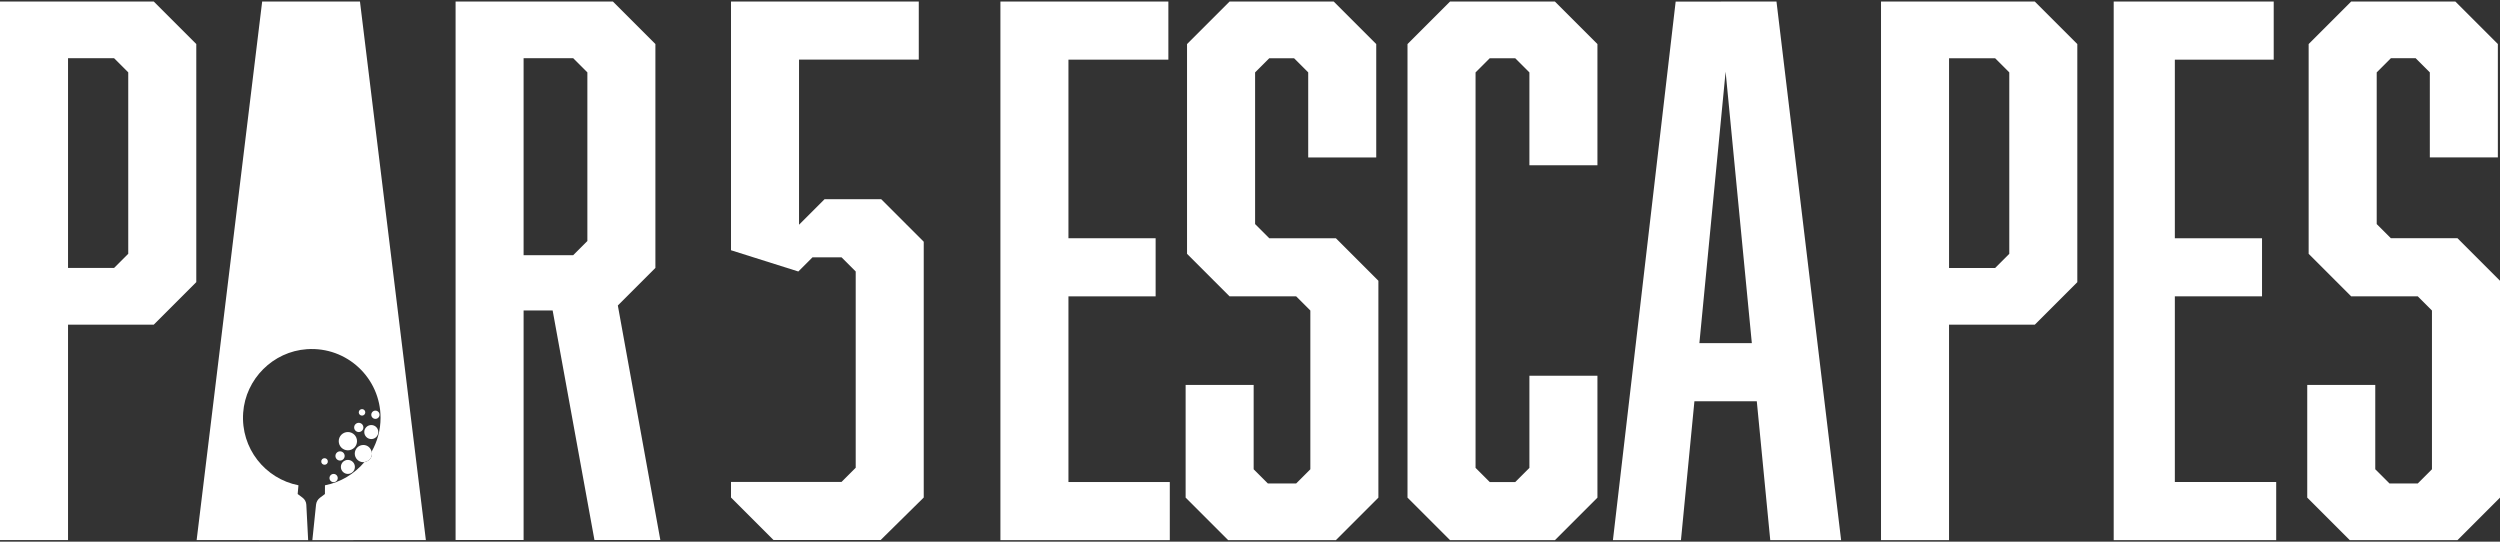
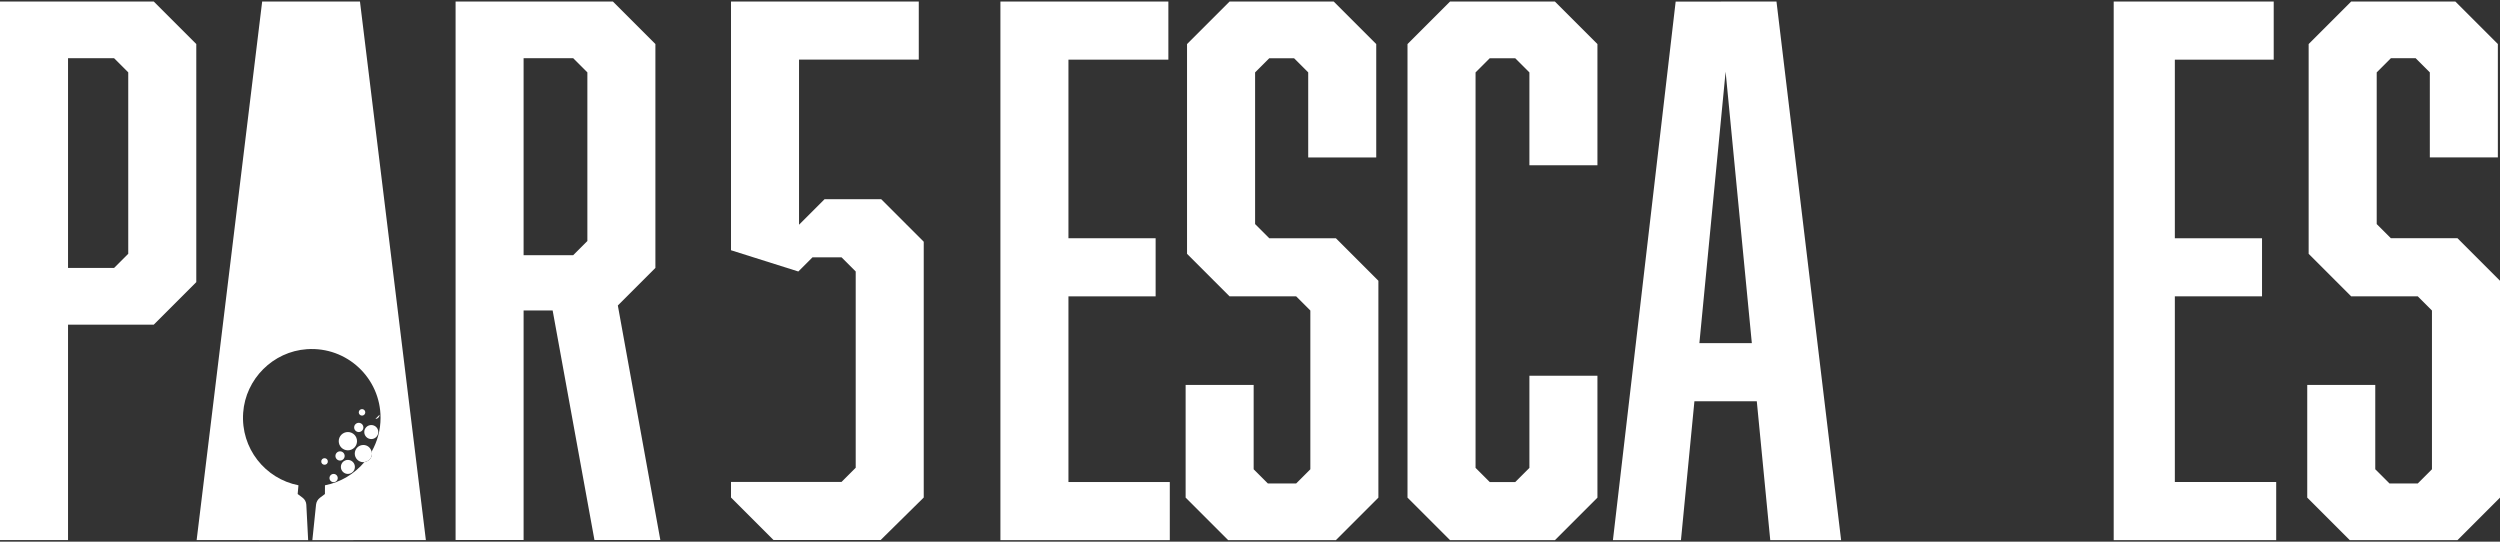
<svg xmlns="http://www.w3.org/2000/svg" id="Layer_1" version="1.1" viewBox="0 0 1700.79 368.5">
  <rect x="0" y="0" width="1700.79" height="368.5" fill="#333333" stroke="none" />
  <defs>
    <style>
      .st0 {
        fill: #fff;
      }
    </style>
  </defs>
  <g>
    <path class="st0" d="M0,1.04v366.36h46.28v-146.54h58.33l28.93-28.93V29.96L104.6,1.04H0ZM87.25,172.65l-9.64,9.64h-31.33V39.6h31.33l9.64,9.64v123.4Z" />
    <path class="st0" d="M178.36,1.04l-44.58,366.36,75.86.07-1.25-24.16c-.11-1.86-1.03-3.58-2.53-4.7l-3.35-2.51.53-5.95c-22.59-4.43-39.35-25.1-37.61-49.36,1.65-23.02,20.32-41.64,43.34-43.23,27.35-1.89,50.13,19.73,50.13,46.68,0,8.38-2.23,16.22-6.08,23.03.1.44.27.85.27,1.32,0,2.98-2.26,5.34-5.14,5.72-6.75,8.04-16.16,13.77-26.87,15.85l-.03,5.94-3.37,2.53c-1.49,1.12-2.45,2.79-2.67,4.64l-2.51,24.2,77.22-.07L244.89,1.04h-66.53Z" />
    <path class="st0" d="M445.88,182.29V29.96l-28.93-28.93h-107.01v366.36h46.27v-156.18h19.76l28.44,156.18h44.83l-28.92-159.56,25.55-25.55ZM399.6,163.97l-9.64,9.64h-33.75V39.6h33.75l9.64,9.64v114.73Z" />
    <polygon class="st0" points="599.51 135.53 560.95 135.53 543.59 152.88 543.59 40.57 625.06 40.57 625.06 1.04 497.31 1.04 497.31 170.24 543.11 184.7 552.75 175.06 572.51 175.06 582.15 184.7 582.15 318.22 572.51 327.86 553.23 327.86 543.59 327.86 543.59 327.86 497.31 327.86 497.31 338.47 526.24 367.39 599.13 367.37 628.43 338.47 628.43 164.45 599.51 135.53" />
-     <path class="st0" d="M255.4,284.97c1.55,0,2.81-1.26,2.81-2.81s-1.26-2.81-2.81-2.81-2.81,1.26-2.81,2.81,1.26,2.81,2.81,2.81Z" />
+     <path class="st0" d="M255.4,284.97c1.55,0,2.81-1.26,2.81-2.81Z" />
    <path class="st0" d="M226.96,322.42c-1.55,0-2.81,1.26-2.81,2.81s1.26,2.81,2.81,2.81,2.81-1.26,2.81-2.81-1.26-2.81-2.81-2.81Z" />
    <circle class="st0" cx="252.59" cy="293.93" r="4.77" />
    <path class="st0" d="M244.07,293.93c1.74,0,3.14-1.41,3.14-3.14s-1.41-3.14-3.14-3.14-3.14,1.41-3.14,3.14,1.41,3.14,3.14,3.14Z" />
    <path class="st0" d="M234.48,310.19c0-1.74-1.41-3.14-3.14-3.14s-3.14,1.41-3.14,3.14,1.41,3.14,3.14,3.14,3.14-1.41,3.14-3.14Z" />
    <path class="st0" d="M246.29,282.75c1.23,0,2.22-1,2.22-2.22s-1-2.22-2.22-2.22-2.22,1-2.22,2.22,1,2.22,2.22,2.22Z" />
    <circle class="st0" cx="220.79" cy="313.95" r="2.22" />
    <path class="st0" d="M252.81,307.26c-.61-2.58-2.83-4.54-5.6-4.54-3.24,0-5.86,2.62-5.86,5.86s2.62,5.86,5.86,5.86c.26,0,.48-.11.73-.15,2.88-.37,5.14-2.74,5.14-5.72,0-.47-.16-.88-.27-1.32Z" />
    <path class="st0" d="M236.67,306.36c3.43,0,6.22-2.78,6.22-6.22s-2.78-6.22-6.22-6.22-6.22,2.78-6.22,6.22,2.78,6.22,6.22,6.22Z" />
    <circle class="st0" cx="236.67" cy="317.65" r="4.77" />
  </g>
  <g>
    <path class="st0" d="M680.6,1.05h114.26v39.53h-67.98v121.5h59.31v39.54h-59.31v126.31h68.95v39.54h-115.23V1.05Z" />
    <path class="st0" d="M890.01,49.26l-9.64-9.64h-16.87l-9.64,9.64v103.18l9.64,9.64h45.32l28.92,28.93v147.53l-28.92,28.93h-73.29l-28.93-28.93v-76.65h46.28v57.37l9.65,9.64h19.28l9.64-9.64v-108l-9.64-9.64h-45.32l-28.93-28.93V29.98l28.93-28.92h70.87l28.92,28.92v77.14h-46.28v-57.85Z" />
    <path class="st0" d="M1653.06,49.25l-9.64-9.64h-16.87l-9.64,9.64v103.18l9.64,9.64h45.32l28.92,28.93v147.53l-28.92,28.93h-73.29l-28.93-28.93v-76.65h46.28v57.37l9.65,9.64h19.28l9.64-9.64v-108l-9.64-9.64h-45.32l-28.93-28.93V29.96l28.93-28.92h70.87l28.92,28.92v77.14h-46.28v-57.85Z" />
    <path class="st0" d="M957.55,29.98l28.93-28.92h71.35l28.93,28.92v82.45h-46.28v-63.16l-9.64-9.64h-17.36l-9.64,9.64v269.03l9.64,9.64h17.36l9.64-9.64v-62.68h46.28v82.93l-28.93,28.93h-71.35l-28.93-28.93V29.98Z" />
    <path class="st0" d="M1152.74,272.97l-9.16,94.5h-46.28L1139.98,1.08l68.59-.03,43.97,366.42h-48.21l-9.16-94.5h-42.42ZM1173.96,48.78l-17.84,184.65h35.68l-17.84-184.65Z" />
-     <path class="st0" d="M1279.68,1.05h104.62l28.93,28.92v162l-28.93,28.93h-58.34v146.57h-46.28V1.05ZM1366.95,172.69V49.26l-9.64-9.64h-31.34v142.71h31.34l9.64-9.64Z" />
    <path class="st0" d="M1437.98,1.05h108.86v39.53h-67.26v121.5h59.31v39.54h-59.31v126.31h68.95v39.54h-110.55V1.05Z" />
  </g>
</svg>